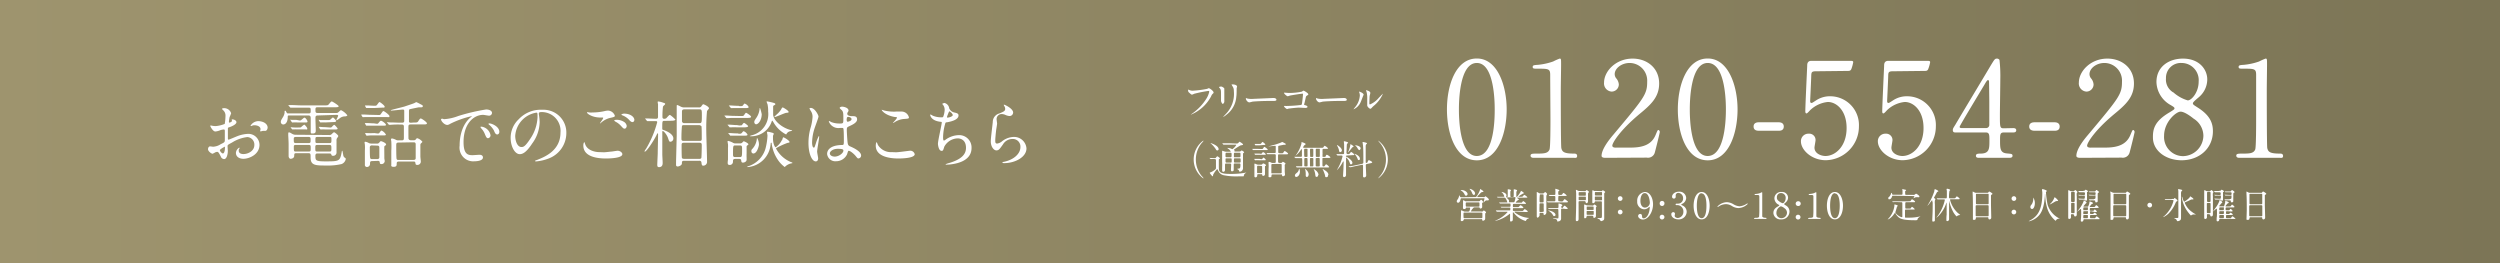
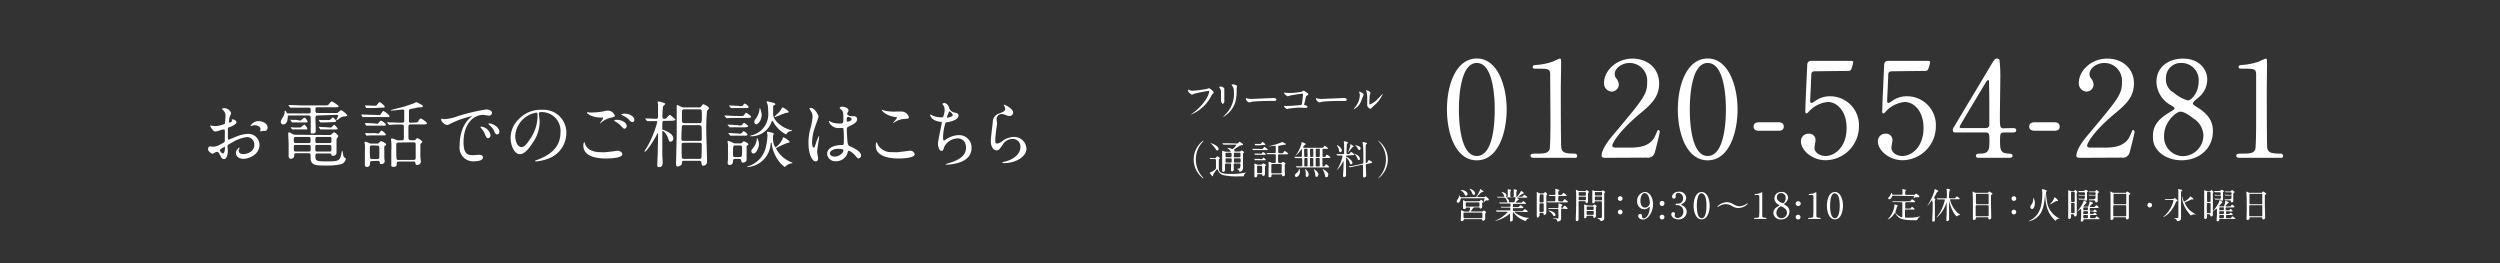
<svg xmlns="http://www.w3.org/2000/svg" viewBox="0 0 491.05 51.74">
  <rect x="0" y="0" width="491.05" height="51.74" fill="#333333" stroke="none" />
  <defs>
    <linearGradient id="名称未設定グラデーション_23" y1="25.87" x2="491.05" y2="25.87" gradientUnits="userSpaceOnUse">
      <stop offset="0" stop-color="#9e946e" />
      <stop offset="1" stop-color="#7c7556" />
    </linearGradient>
    <style>.cls-2{fill:#fff}</style>
  </defs>
  <g id="レイヤー_2" data-name="レイヤー 2">
    <g id="レイヤー_1-2" data-name="レイヤー 1">
-       <path style="fill:url(#名称未設定グラデーション_23)" d="M0 0h491.05v51.74H0z" />
      <path class="cls-2" d="M46.44 24c0 .47-1.09.9-1.43 1s-.22.13-.25.63v1.54c0 .07 0 .26.13.26s1.22-.49 1.45-.57a6.66 6.66 0 0 1 2.43-.57 2.19 2.19 0 0 1 2.2 2.16c0 1.88-2 2.74-3.16 2.74-.82 0-1.47-.41-1.47-1.16A1.27 1.27 0 0 1 47 29s.07.05.07.07a.26.26 0 0 1-.05.12.55.55 0 0 0-.13.38c0 .69.78.69.93.69.94 0 2.14-.63 2.14-1.77a1.48 1.48 0 0 0-1.37-1.57 7.21 7.21 0 0 0-3 1.07c-.8.43-.89.47-.89.71s.05.8.05.95c0 .65-.22 1.6-.73 1.6a.74.74 0 0 1-.66-.53c-.46-.89-.53-.89-.72-.89a1.12 1.12 0 0 0-.35.09 3.17 3.17 0 0 1-.55.28c-.15 0-.88-.43-.88-.9 0-.25.15-.55.41-.55.09 0 .5.07.59.07a3 3 0 0 0 1.48-.49c.73-.36.82-.4.82-.8v-1.79c0-.1 0-.31-.2-.31a3.35 3.35 0 0 0-.66.13 3.15 3.15 0 0 1-1 .27c-.49 0-1-1-1-1.09a.1.1 0 0 1 .11-.1c.05 0 .22.06.26.06a4.51 4.51 0 0 0 .66.07 6 6 0 0 0 1.81-.43 9.6 9.6 0 0 0 .15-1.56 1.39 1.39 0 0 0-.47-1.14 1.46 1.46 0 0 1-.21-.23c0-.13.23-.16.32-.16a1.42 1.42 0 0 1 1.47 1 6 6 0 0 1-.3.74 8.62 8.62 0 0 0-.14.93c0 .06 0 .16.11.16s.5-.16.5-.36c0 0-.07-.17-.07-.2s0 0 .06-.06c.19-.07.88.13.88.54Zm-3.26 5.47c0 .22.38.67.6.67s.4-.4.4-1.1v-.23c0-.03-1 .5-1 .7Zm9.39-4.44c0 .29-.17.68-.47.68h-.49a3.77 3.77 0 0 1-.43.1.06.06 0 0 1-.07-.07.66.66 0 0 1 0-.11.76.76 0 0 0 .06-.26c0-.57-.71-.77-1.2-.77a1.19 1.19 0 0 0-.56.14.27.27 0 0 1-.14 0s-.06 0-.06-.05a1.83 1.83 0 0 1 1.55-.9c1.14.05 1.81.62 1.81 1.28ZM62.45 22.68c-.47 0-.49.21-.49.57s.06 2 .06 2.33 0 .66-.64.64c-.3 0-.35 0-.35-.37v-2.6c0-.37-.08-.57-.44-.57h-3.76c-.21 0-.31 0-.31.23 0 1.54-.81 1.54-.89 1.54a.49.49 0 0 1-.47-.51c0-.25.1-.41.46-1a2.3 2.3 0 0 0 .28-.8c0-.35 0-.39.12-.39s.15.13.28.36.24.16.43.16h3.93c.16 0 .37 0 .37-.38 0-.65 0-.74-.4-.74h-3.54a.2.2 0 0 1-.13-.08l-.27-.33c-.06-.07-.06-.07-.06-.1h.63c.7 0 1.29.06 2 .06h4.43c.65 0 .72 0 .92-.25.4-.47.44-.52.57-.52s1.34.77 1.34.94-.28.2-.77.2h-3.39c-.4 0-.4.17-.4.53s0 .59.39.59H66a.55.55 0 0 0 .5-.18c.27-.25.4-.37.49-.37a3.46 3.46 0 0 1 1.23 1c0 .16-.29.2-.4.22a1.63 1.63 0 0 0-1.09.37 3.24 3.24 0 0 1-.59.4.07.07 0 0 1-.07-.07c0-.1.35-.69.35-.83s-.18-.17-.29-.17Zm2.13 3.84a.66.66 0 0 0 .63-.24c.3-.27.33-.3.43-.3s.81.54.81.76a1.69 1.69 0 0 1-.25.4.86.86 0 0 0-.1.53v2.2a.65.65 0 0 1-.72.73c-.23 0-.25-.1-.31-.26s-.14-.2-.47-.2h-2.18c-.21 0-.47 0-.47.42 0 .94 0 1.14 2 1.14 2.73 0 2.84-.06 3.17-1.85 0-.12.07-.24.12-.24s.17.87.21 1a.7.7 0 0 0 .35.41c.07.07.12.12.12.2a1.32 1.32 0 0 1-.81 1 11.56 11.56 0 0 1-3 .29c-2.1 0-3.1 0-3.1-1.53 0-.76 0-.89-.46-.89h-2.32c-.43 0-.43.1-.44.54s-.49.56-.73.56-.37-.37-.37-.47V28.3c0-.35-.06-1.48-.07-1.61s0-.39 0-.47 0-.22.14-.22.24.06.63.29a1.36 1.36 0 0 0 .77.18Zm-5.75-2.86a.44.44 0 0 0 .39-.13c.46-.38.51-.42.58-.42.23 0 .6.58.6.77s-.22.17-.34.17h-1.71a7.32 7.32 0 0 0-.78 0h-.2s-.08-.1-.11-.14l-.16-.24a.92.92 0 0 1-.07-.13s0-.05 0-.05l.29.06h.9Zm0 1.38a.41.41 0 0 0 .38-.13 4 4 0 0 1 .55-.43c.08 0 .6.54.6.79s-.12.15-.3.15h-1.71a7.41 7.41 0 0 0-.78 0h-.18s-.09-.1-.12-.14l-.15-.24A.66.66 0 0 1 57 25h.29a7.23 7.23 0 0 0 .9.05Zm1.78 3.06c.4 0 .4-.15.4-.59s0-.61-.4-.61h-2.49c-.39 0-.42.17-.42.38 0 .7 0 .82.43.82Zm-2.51.37c-.19 0-.39 0-.39.35 0 .85 0 .95.4.95h2.52c.4 0 .4-.14.4-.66s0-.64-.4-.64Zm6.6-.37c.4 0 .4-.12.4-.65s0-.55-.4-.55h-2.35c-.4 0-.4.12-.4.62s0 .58.4.58Zm-2.36.37c-.41 0-.41.14-.41.57 0 .63 0 .73.41.73h2.35c.4 0 .4-.13.4-.62s0-.68-.4-.68Zm1.53-4.42a7.42 7.42 0 0 0-.77 0h-.18s-.1-.13-.12-.14l-.18-.29a.12.12 0 0 1 0-.1l.29.06h1.58a.56.56 0 0 0 .5-.18c.28-.27.32-.32.42-.32s.61.53.61.69-.27.2-.37.2Zm1 1a.38.38 0 0 0 .36-.18c.17-.17.34-.35.43-.35s.66.64.66.76-.22.15-.41.15h-2a7.41 7.41 0 0 0-.78 0h-.18s-.09-.08-.12-.14l-.15-.24a.32.32 0 0 1-.07-.13h.28a7.58 7.58 0 0 0 .91.05ZM74.44 22.59c.18 0 .23 0 .38-.21.35-.5.38-.56.51-.56s1.17.74 1.17 1-.18.18-.5.18H71.56a1.77 1.77 0 0 1-.3 0c-.05 0-.06 0-.09-.08l-.2-.33v-.1c0-.03 0 0 0 0h.36c.37 0 1.08.06 1.44.06ZM74 24.31c.21 0 .23 0 .4-.22s.34-.38.41-.38c.25 0 1 .6 1 .8s-.22.17-.62.17H71.97s-.07 0-.1-.09l-.19-.34v-.08c0-.01 0 0 0 0h.35c.37 0 1.08.06 1.44.06Zm-.87 7.33c-.45 0-.45.19-.45.55a.6.6 0 0 1-.61.61.4.4 0 0 1-.4-.47v-2.78a7.86 7.86 0 0 0 0-1.11c0-.06-.06-.36-.06-.42s0-.18.13-.18a2.06 2.06 0 0 1 .56.17 1.1 1.1 0 0 0 .67.19h1a.51.51 0 0 0 .53-.2c.2-.24.23-.27.34-.27s1 .34 1 .65c0 .09-.09.16-.15.2s-.18.13-.2.2 0 1.56 0 1.63v.63c0 .15.08.53.08.59a.63.63 0 0 1-.66.6c-.27 0-.29-.11-.33-.39s-.33-.24-.4-.24Zm.31-10.42h-1.47s-.06 0-.09-.09l-.18-.32v-.1c0-.02 0 0 0 0h.36c.37 0 1.09.06 1.45.06s.41 0 .58-.22c.33-.44.37-.5.47-.5s1 .67 1 .9-.18.19-.5.19Zm.73 5a.37.37 0 0 0 .4-.2c.19-.25.27-.37.39-.37a2 2 0 0 1 .84.78c0 .17-.21.17-.58.17h-1.75a7 7 0 0 0-1.26.05h-.2s-.05 0-.1-.1l-.18-.32v-.09c0-.01 0 0 0 0h.36a13.76 13.76 0 0 0 1.43 0Zm-1.1 2.34a.37.37 0 0 0-.43.42c0 .45 0 1.7.06 2s.27.26.41.26h1a.35.35 0 0 0 .4-.39V29c0-.3-.14-.4-.4-.4Zm8.16-4.49c.61 0 .76 0 .92-.25s.33-.55.5-.55 1.21.72 1.21.95-.32.22-.81.22h-2.4c-.22 0-.4.06-.42.32s0 2.13 0 2.39.24.4.47.4h.49a.55.55 0 0 0 .48-.16c.16-.22.18-.24.3-.24a2 2 0 0 1 1 .7c0 .08-.29.31-.33.37a.5.5 0 0 0-.07.3v2.22c0 .15.09.84.09 1a.66.66 0 0 1-.72.65c-.28 0-.31-.09-.35-.4s-.3-.26-.45-.26h-2.76c-.19 0-.46 0-.46.37s0 .67-.6.67-.46-.31-.46-.46v-2.66a15.62 15.62 0 0 0 0-1.84c0-.06-.06-.36-.06-.41s.06-.21.17-.21a2.47 2.47 0 0 1 .81.28.9.9 0 0 0 .48.1h.59c.44 0 .48-.12.48-.55v-2.17c0-.3-.17-.39-.41-.39h-.37a16.75 16.75 0 0 0-1.8.05h-.3c-.06 0-.09 0-.13-.09l-.27-.33C76 24.05 76 24.05 76 24s0 0 .06 0l.63.05c.7 0 1.29.05 2 .05h.3c.41 0 .41-.24.41-.4v-1.82c0-.23 0-.36-.28-.36s-1.89.2-2.2.2c-.08 0-.16 0-.16-.07s2.43-.63 2.76-.75 1.67-.55 1.86-.65.34-.19.4-.19a7.05 7.05 0 0 1 .73.36c.5.26.54.28.54.44s-.14.22-.31.22h-.46c-.09 0-1.63.33-1.75.36s-.2.07-.2.43v2c0 .24.31.24.4.24ZM78.33 28c-.45 0-.5.13-.5.58s0 2.38.07 2.63.3.2.48.2h2.8c.18 0 .47 0 .47-.36v-2.7c0-.4-.27-.4-.46-.4ZM87.21 23.41a9.28 9.28 0 0 0 2.79-.62 38.18 38.18 0 0 1 5.49-1.29c.51 0 1.15.2 1.15.69a.57.57 0 0 1-.58.53c-.19 0-1-.16-1.16-.16-1.82 0-3.85 1.68-3.85 5.36 0 2.41.9 2.56 1.75 2.56.21 0 1.23-.08 1.36-.08.44 0 .7.18.7.53 0 .75-1.58.75-1.66.75a2.69 2.69 0 0 1-2.92-3.06c0-.62 0-3.66 2.07-5.5a2.37 2.37 0 0 0 .36-.3s-.06 0-.08 0a18.21 18.21 0 0 0-4.26 1.53 1.12 1.12 0 0 1-.49.19c-.72 0-1.4-1-1.22-1.16s.47.03.55.03Zm9.14 3.16a.57.57 0 0 1-.5.58c-.26 0-.39-.27-.62-.83a3.44 3.44 0 0 0-.71-1.11.7.7 0 0 1-.15-.26c0-.07.16-.09.29-.06a2.07 2.07 0 0 1 1.69 1.68Zm1.73-.69c0 .37-.23.53-.42.53-.34 0-.5-.42-.64-.76a3.78 3.78 0 0 0-.94-1.14c-.08-.06-.13-.12-.13-.19s.15-.08.2-.08a1.35 1.35 0 0 1 .36.07c.84.27 1.57.88 1.57 1.57ZM105.84 22.29v.16A10.55 10.55 0 0 1 106 24a7.31 7.31 0 0 1-1.47 4.19c-1.14 1.75-1.87 2.09-2.44 2.09-.95 0-1.79-1.47-1.79-3.22a5 5 0 0 1 1.59-3.64 5.9 5.9 0 0 1 4.56-1.86 4.64 4.64 0 0 1 2.3.46 4.47 4.47 0 0 1 2.49 4.16 5.35 5.35 0 0 1-3.61 5 8.74 8.74 0 0 1-2.37.53c-.06 0-.14 0-.14-.1s0-.06.38-.2c1.49-.59 4.59-1.82 4.59-5.38a3.68 3.68 0 0 0-4-4c-.23.06-.25.18-.25.26Zm-4.64 4.39c0 .93.37 2.2 1.24 2.2.41 0 .76-.17 1.74-1.66a8.11 8.11 0 0 0 1.4-4.16c0-.85 0-.93-.24-.93a4.94 4.94 0 0 0-4.14 4.55ZM118.62 29.91c.19 0 .76-.06 1.36-.13.22 0 1.15-.17 1.33-.17.49 0 .93.36.93.67 0 .78-2.43.85-3.23.85-1.92 0-4.43-.42-4.43-2.55 0-.46.15-.66.2-.66s0 0 .15.36c.33 1.13 1.72 1.6 2.82 1.6Zm-2.2-7.82a10.79 10.79 0 0 0 2.3-.26 3.21 3.21 0 0 1 .72-.11 1.5 1.5 0 0 1 1.33 1c0 .22-.1.26-1.06.47a4.23 4.23 0 0 0-1.69.95c-.11.1-.13.11-.18.11 0-.12.63-.87.63-1.05s0-.1-.48-.11c-1.68 0-2.7-.77-2.7-1 0 0 .07-.06.1-.06l.45.07a5.27 5.27 0 0 0 .58-.01Zm6.06 1.8a1.16 1.16 0 0 1 .62.82c0 .27-.17.56-.4.56s-.29-.06-.77-.59a3.67 3.67 0 0 0-1.05-.79c-.07-.05-.23-.15-.23-.21s.12-.13.25-.13a2.57 2.57 0 0 1 1.58.34Zm2.12-.34c0 .16-.11.43-.37.43s-.47-.22-.75-.53a3.5 3.5 0 0 0-1.24-.8c-.16-.06-.18-.12-.18-.16s.28-.17.52-.17c1.28 0 2.02.68 2.02 1.23ZM130.53 23.74c-.43 0-.45 0-.45 1.41 0 .24 0 .32.18.36 1.15.38 2 1 2 1.68a.62.62 0 0 1-.56.65c-.24 0-.27-.07-.49-.73s-.83-1.36-1-1.36-.12.14-.12.3V30.36c0 .22.07 1.34.07 1.6s0 .87-.73.87c-.33 0-.33-.3-.33-.47s.08-1.93.09-2.15c0-.51.07-3.23.07-3.8 0-.07 0-.22-.07-.22s-.07 0-.29.46c-.73 1.4-1.94 3.13-2.23 3.13a.08.08 0 0 1-.08-.08 4.82 4.82 0 0 1 .33-.52 20.35 20.35 0 0 0 2.17-5.18c0-.21-.2-.21-.29-.21h-1.34a1.34 1.34 0 0 1-.3 0s-.07 0-.13-.1l-.27-.33c-.06-.07-.06-.07-.06-.09h.53c.16 0 1.28.06 1.62.06s.4-.16.4-.42v-2.44a3.11 3.11 0 0 1-.07-.44.1.1 0 0 1 .11-.1 3.74 3.74 0 0 1 .94.23c.37.12.42.14.42.24a.24.24 0 0 1-.09.18c-.21.19-.28.25-.34.38a14.89 14.89 0 0 0-.1 2c0 .11 0 .37.34.37a.7.7 0 0 0 .4-.1c.1-.09.56-.66.7-.66s1.1.85 1.1.94-.28.21-.77.21Zm6.71-2.64a.54.54 0 0 0 .57-.3c.23-.3.24-.32.34-.32s1.11.44 1.11.8c0 .08-.35.44-.39.54a37.26 37.26 0 0 0-.14 4.05c0 .82.15 4.91.15 5.84a.75.75 0 0 1-.74.83c-.29 0-.31-.17-.37-.67a.36.36 0 0 0-.42-.29h-2.94c-.46 0-.46.15-.47.53s-.59.59-.82.59a.29.29 0 0 1-.33-.31s0-.4 0-.48c0-.34.13-5.07.13-5.22v-5.86c0-.09 0-.2.13-.2a5.79 5.79 0 0 1 .68.32 1.4 1.4 0 0 0 .66.15Zm-2.92 3.48c-.16 0-.28 0-.37.16a25.07 25.07 0 0 0-.1 2.57c0 .36.27.36.43.36h3.15c.19 0 .41 0 .41-.4s0-2.36-.06-2.46-.31-.23-.4-.23Zm0 3.46c-.44 0-.44.21-.44.56s0 2.34.07 2.44.22.16.43.16h3a.38.38 0 0 0 .37-.16c.06-.1.09-2.2.09-2.42 0-.37 0-.58-.45-.58Zm.09-6.56c-.46 0-.46.3-.46.55v1.78c0 .07.1.38.44.38h3c.43 0 .47-.13.47-1.46 0-1.08 0-1.25-.47-1.25ZM145.45 22.79c.45 0 .51 0 .61-.08s.37-.56.47-.56 1 .58 1 .78-.32.23-.79.23h-2.69a7.89 7.89 0 0 0-1 .05h-.3c-.06 0-.09 0-.13-.09l-.29-.33c0-.07-.05-.07-.05-.1s0 0 .05 0h.43c.88.06 1 .07 1.4.07Zm-.29 1.85c.49 0 .54 0 .64-.16s.25-.34.35-.34.8.51.8.65-.3.22-.78.22h-1.45a10 10 0 0 0-1.05 0h-.3c-.05 0-.08 0-.13-.1l-.28-.32c-.05-.07-.06-.08-.06-.1s0 0 .06 0h.43c.87.06 1 .08 1.38.08Zm-.73 6.57c-.46 0-.46.23-.46.59a.62.62 0 0 1-.65.6c-.29 0-.39-.14-.39-.43a4.93 4.93 0 0 1 .06-.61v-2.31a5 5 0 0 0 0-.74 4.5 4.5 0 0 1-.08-.51c0-.05 0-.12.13-.12a3.38 3.38 0 0 1 .86.32.94.94 0 0 0 .59.17h.83a.57.57 0 0 0 .38-.09c.06 0 .3-.33.39-.33s.91.37.91.59c0 .06 0 .07-.22.23a.25.25 0 0 0-.13.18v1.38a8.42 8.42 0 0 0 0 .87v.37c0 .39-.45.57-.72.57s-.31-.14-.34-.43-.27-.3-.42-.3Zm.69-4.94c.4 0 .47 0 .67-.26s.23-.23.3-.23a1.44 1.44 0 0 1 .74.67c0 .2-.31.2-.78.2H143.49c-.05 0-.08 0-.12-.1l-.29-.33-.06-.08h.49c.87.06 1 .06 1.4.06Zm.14-5.42c.51 0 .59 0 .77-.28s.19-.21.27-.21a1.34 1.34 0 0 1 .75.66c0 .21-.3.21-.78.21h-2.35a1.45 1.45 0 0 1-.3 0s-.08 0-.13-.1l-.27-.32c0-.06-.07-.08-.07-.09s0 0 .06 0h.43c.87.06 1 .06 1.4.06Zm0 10c.45 0 .5 0 .5-1.39 0-.79 0-.89-.49-.89h-.79c-.5 0-.5 0-.5 1.82 0 .46.2.46.49.46Zm8.36-3.31c.17-.57.17-.57.27-.57s1.19.63 1.19.92c0 .1 0 .11-.4.18a14.17 14.17 0 0 0-2 .9c-.15.08-.25.13-.25.22a5.84 5.84 0 0 0 2.92 2.64c.07 0 .32.13.32.18s-.45.12-.52.15a2.65 2.65 0 0 0-.86.5 1.06 1.06 0 0 1-.15.15 5.63 5.63 0 0 1-1.35-1.41 7.49 7.49 0 0 1-1.21-3.11c0-.2 0-.25-.1-.25s-.08 0-.12.33a4.91 4.91 0 0 1-4.49 4.45s-.1 0-.1-.06.22-.11.26-.13a5.11 5.11 0 0 0 3.33-3.46 12 12 0 0 0 .39-2.53c0-.11-.09-.55-.09-.64s0-.13.16-.13a5.17 5.17 0 0 1 .64.14c.37.1.52.13.52.3a2.17 2.17 0 0 1-.15.35v.54c0 1 .36 1.7.53 1.73a3.68 3.68 0 0 0 1.22-1.41Zm-6.32-.83a1.27 1.27 0 0 1 .26-.11 4.28 4.28 0 0 0 3.32-4.69 6.19 6.19 0 0 0-.13-1.46 2.75 2.75 0 0 1-.17-.45c0-.09 0-.09.1-.09a13 13 0 0 1 1.33.31c.14.05.28.1.28.23s-.06.14-.3.26a.3.3 0 0 0-.13.26v1.51c0 1 1.51 2.58 3.52 3.08.13 0 .21.05.21.11s0 0-.29.09a1.08 1.08 0 0 0-.77.47c-.07.14-.08.17-.15.17a6.09 6.09 0 0 1-2.43-2.33 2.9 2.9 0 0 0-.25-.37c-.07 0-.07 0-.16.27a4.24 4.24 0 0 1-4 2.8s-.28.01-.28-.08Zm.73 3.45a.43.43 0 0 1-.44-.47.49.49 0 0 1 .18-.44 3.38 3.38 0 0 0 .89-2s0-.14.06-.14a2.49 2.49 0 0 1 .35 1.36c-.07.47-.44 1.67-1.07 1.67Zm.53-5.73a.43.43 0 0 1-.4-.45c0-.2 0-.25.43-.88a3.75 3.75 0 0 0 .6-1.65c0-.18 0-.21.08-.21s.35 1.1.35 1.23c-.04 1.25-.71 1.94-1.1 1.94Zm5-3.12c0-.13.09-.2.2-.2s1.13.63 1.13.84 0 .15-.53.23c-.31.06-2 .82-2.2.82 0 0-.05 0-.05-.06s.65-.64.72-.7c.52-.56.61-.74.69-.95ZM160.7 31.11c0 .32-.14.59-.47.59-.72 0-1.43-1.43-1.43-3.65a10.91 10.91 0 0 1 .37-2.8 9.72 9.72 0 0 0 .43-2.25 2 2 0 0 0-.33-1.19 3.06 3.06 0 0 1-.27-.5c0-.09.17-.11.26-.11.8 0 1.51 1.43 1.51 1.68s-.63 1.88-.74 2.23a9.47 9.47 0 0 0-.52 2.88c0 .08 0 1 .35 1 .13 0 .14-.06.4-.85a7.56 7.56 0 0 1 .58-1.43c.06 0 .06.1.06.13 0 .46-.4 2.52-.4 2.93 0 .23.2 1.14.2 1.34Zm5.68-.8a2.36 2.36 0 0 1-2.13 1.36 1.62 1.62 0 0 1-1.79-1.43c0-.2 0-1.71 2.93-1.76.36 0 .36-.1.36-1 0-.09 0-1.61-.06-2a.48.48 0 0 0-.11-.34 4.57 4.57 0 0 0-.66 0 2 2 0 0 1-2.12-1.27s0-.1.07-.1a2.4 2.4 0 0 1 .39.2 4.32 4.32 0 0 0 1.6.29c.79 0 .79 0 .79-.95s0-1.3-.27-1.63c-.06-.07-.45-.38-.45-.48s.19-.25.49-.25 1.24.2 1.24.75c0 .1 0 .13-.15.35a.59.59 0 0 0-.09.3c0 .43.74.46.83.46.63 0 1.1 0 1.1.65s-1 1.08-1.49 1.31-.53.24-.53.86c0 .31.1 1.93.15 2.31s.1.63.45.79c.71.3 2.21 1 2.21 1.82a.57.57 0 0 1-.52.57c-.17 0-.21-.06-.56-.49s-1.15-1.1-1.41-1c-.1.05-.23.58-.27.68Zm-3.38-.18c0 .38.44.63.95.63.84 0 1.71-.69 1.71-1.18 0-.24-.2-.35-1.11-.35s-1.55.48-1.55.9Zm3.3-6.77c0 .55.12.55.22.55s.74-.17.74-.5-.47-.45-.67-.45a.35.35 0 0 0-.17.06.42.42 0 0 0-.09.34ZM176 29.91c.43 0 2.6-.3 2.67-.3a.9.9 0 0 1 1 .67c0 .78-2.43.85-3.22.85-1.42 0-4.43-.26-4.43-2.51 0-.54.15-.7.18-.7s.2.46.23.53a3 3 0 0 0 2.75 1.43Zm0-8h1.13a1.5 1.5 0 0 1 1.4 1.14c0 .26-.13.26-1.11.33a4 4 0 0 0-1.8.69c-.15.09-.15.07-.2.07h-.05s.79-.8.79-1 0-.1-.46-.17c-1.86-.34-2.51-1.25-2.51-1.39s0 0 .07 0 .4.13.47.14a8.38 8.38 0 0 0 2.27.2ZM186.45 21.29a1.43 1.43 0 0 0 .93.79c.6.14.89.21.89.6 0 .81-1.32 1.18-2.26 1.34-.29 0-.32.12-.36.3a10.16 10.16 0 0 0-.41 2.63c0 .19 0 .66.17.66a.74.74 0 0 0 .3-.16 4.61 4.61 0 0 1 2.67-.91 2.42 2.42 0 0 1 2.45 2.53c0 2.41-2.61 3-3.75 3.17a7.81 7.81 0 0 1-1.14.1c-.05 0-.22 0-.22-.07a3.6 3.6 0 0 1 .67-.24c2.85-.83 3.35-2 3.35-3 0-1.75-1.34-1.85-1.6-1.85a3.08 3.08 0 0 0-2.66 1.63c-.23.73-.24.82-.54.82-.59 0-.71-1.25-.71-1.37 0-.68.75-3.79.75-4.19 0-.12 0-.12-.27-.15-1.82-.21-2-1.25-2-1.33s0-.1.07-.1.41.23.5.26a4.21 4.21 0 0 0 1.7.29c.17 0 .23 0 .29-.12a4.31 4.31 0 0 0 .28-1.31 1.6 1.6 0 0 0-.31-1c-.12-.13-.16-.17-.16-.21s.36-.18.43-.18a1.25 1.25 0 0 1 .94 1.07ZM186 23c0 .09.09.1.14.1.22 0 1-.21 1-.5s-.59-.73-.67-.73S186 22.93 186 23ZM199 22.11a.7.7 0 0 1-.73.68 2.45 2.45 0 0 1-.84-.24 1.9 1.9 0 0 0-.68-.15 1 1 0 0 0-1 1c0 .13.1.74.1.87s-.14 1-.17 1.17c-.07.53-.19 1.75-.19 2.11s0 .65.37.65a2 2 0 0 0 .83-.34 3.92 3.92 0 0 1 2.31-.96 2.44 2.44 0 0 1 2.62 2.24c0 1.74-2.27 2.9-4.35 2.9-.18 0-.38 0-.38-.11s.31-.15.41-.17c1.79-.4 3.13-1.53 3.13-2.88a1.49 1.49 0 0 0-1.59-1.58 2.15 2.15 0 0 0-1.84 1.07c-.66.93-.82 1.17-1.3 1.17s-1.09-.69-1.09-1.79c0-.6.34-3.23.39-3.76a1.74 1.74 0 0 1 1.3-1.71c.8-.33 1.14-.47 1.14-.89a1.05 1.05 0 0 0-.24-.64c0-.06-.08-.15 0-.19s1.8.74 1.8 1.55ZM290.08 31.49c-4.12 0-5.87-5.18-5.87-10s1.77-10 5.87-10 5.86 5.42 5.86 10-1.67 10-5.86 10Zm0-19.12c-3.47 0-3.52 7.81-3.52 9.14 0 1.07 0 9.15 3.52 9.13s3.51-7.77 3.51-9.13c0-1.09 0-9.14-3.51-9.14ZM301.23 31c-.57 0-.6-.34-.6-.42 0-.41.39-.41 1.33-.41 1.41 0 2.09-.08 2.4-.81.18-.45.18-5 .18-5.94 0-1.26-.05-7.33-.05-8.71 0-1.22-.37-1.22-2.55-1.22-.63 0-.89 0-.89-.34s.26-.37 1.07-.42a12.58 12.58 0 0 0 2.94-.65 12.17 12.17 0 0 1 1.28-.57c.29 0 .29.07.29 1.25 0 .7-.06 4.06-.06 4.84 0 1.2 0 11.21.11 11.5.18.75.55 1.07 2.47 1.07.24 0 .63 0 .63.47s-.42.36-.65.36ZM315.33 31c-.15 0-.75 0-.75-.39 0-1.38 1.67-3.39 2.26-4.09 6.16-7.33 6.7-8 6.7-10.48a3.47 3.47 0 0 0-3.46-3.67c-1.57 0-2.92 1.06-2.92 2.19a1.35 1.35 0 0 0 .26.78 2.09 2.09 0 0 1 .55 1.25 1.42 1.42 0 0 1-1.41 1.4 1.6 1.6 0 0 1-1.49-1.77c0-2.21 2.3-4.71 5.61-4.71 2.81 0 5.21 1.82 5.21 4.89 0 2.69-1.64 4.17-3.86 6-3.93 3.28-5.34 5.7-5.34 6.2s.83.39.94.39h2.68c2.63 0 4.14-.73 4.87-2.45.42-1 .42-1 .58-1s.26.31.26.36c0 .21-.84 3.57-1 4.12a1.38 1.38 0 0 1-1.56.94ZM335.43 31.49c-4.12 0-5.87-5.18-5.87-10s1.78-10 5.87-10 5.86 5.42 5.86 10-1.67 10-5.86 10Zm0-19.12c-3.47 0-3.52 7.81-3.52 9.14 0 1.07 0 9.15 3.52 9.13s3.57-7.77 3.57-9.13c0-1.09 0-9.14-3.57-9.14ZM345.44 25.68c-.47 0-1-.15-1-.83 0-.83.85-.83 1-.83h3.93c1 0 1 .7 1 .83 0 .83-.75.83-1 .83ZM356.67 14c-.88 0-.88.24-.91 1 0 .39-.21 4.8-.21 4.83 0 .2.05.39.24.39s.23-.06 1-.55a4.87 4.87 0 0 1 2.74-.76 5.65 5.65 0 0 1 5.6 5.92 6.63 6.63 0 0 1-6.51 6.64c-2.77 0-4.88-2-4.88-3.7a1.46 1.46 0 0 1 1.54-1.51 1.23 1.23 0 0 1 1.33 1.28c0 .21-.21 1.23-.21 1.46 0 1.12 1.25 1.64 2.16 1.64 1.91 0 4.15-1.85 4.15-5.5 0-3.46-2-5.11-3.68-5.11a5.86 5.86 0 0 0-3.38 1.52c-.14.1-.63.73-.81.73s-.24-.19-.24-.42c0-1 .31-7.51.37-8.91 0-.34 0-1 .83-1h7.45c.53 0 .76 0 .76.26a7.34 7.34 0 0 1-.36 1.33c-.16.39-.42.39-.76.39ZM371.79 14c-.89 0-.89.24-.91 1 0 .39-.21 4.8-.21 4.83 0 .2.05.39.23.39s.24-.06 1-.55a4.87 4.87 0 0 1 2.74-.76 5.65 5.65 0 0 1 5.6 5.92 6.64 6.64 0 0 1-6.52 6.64c-2.76 0-4.87-2-4.87-3.7a1.46 1.46 0 0 1 1.54-1.51 1.24 1.24 0 0 1 1.33 1.28c0 .21-.21 1.23-.21 1.46 0 1.12 1.25 1.64 2.16 1.64 1.9 0 4.15-1.85 4.15-5.5 0-3.46-2-5.11-3.68-5.11a5.9 5.9 0 0 0-3.39 1.52c-.13.1-.62.73-.81.73s-.23-.19-.23-.42c0-1 .31-7.51.37-8.91 0-.34 0-1 .83-1h7.45c.52 0 .76 0 .76.26a6.74 6.74 0 0 1-.37 1.33c-.15.39-.41.39-.75.39ZM395.4 25.16c.16 0 .63 0 .63.42s-.39.44-.63.44h-1.8c-.75 0-.75.42-.75 1.54 0 1.59 0 2.48 1.38 2.58.86.08 1.07.08 1.07.47s-.47.39-.71.39h-5.86c-.21 0-.62 0-.62-.39s.33-.44.88-.44c1.77 0 1.77-.94 1.77-2.58 0-1.07 0-1.57-.7-1.57h-5.86c-.32 0-.63 0-.63-.47 0-.26.05-.34.52-1.09.57-1 6.73-11.23 6.88-11.52.78-1.28.86-1.43 1.28-1.43a.59.59 0 0 1 .49.26 28.35 28.35 0 0 1 .16 3.83c0 1-.08 5.86-.08 7 0 2.34 0 2.6.73 2.6Zm-5.34 0a.64.64 0 0 0 .68-.57v-4.64c0-.37-.05-3.8-.05-3.86s0-.36-.21-.36-.54.65-.7.91c-.55.94-4.87 8.05-4.87 8.26s.15.26.52.26ZM399.63 25.68c-.47 0-1.05-.15-1.05-.83 0-.83.86-.83 1.05-.83h3.93c1 0 1 .7 1 .83 0 .83-.75.83-1 .83ZM408.59 31c-.15 0-.75 0-.75-.39 0-1.38 1.66-3.39 2.26-4.09 6.15-7.33 6.7-8 6.7-10.48a3.47 3.47 0 0 0-3.46-3.67c-1.57 0-2.92 1.06-2.92 2.19a1.35 1.35 0 0 0 .26.78 2.08 2.08 0 0 1 .54 1.25 1.41 1.41 0 0 1-1.4 1.4 1.6 1.6 0 0 1-1.49-1.77c0-2.21 2.29-4.71 5.6-4.71 2.82 0 5.22 1.82 5.22 4.89 0 2.69-1.64 4.17-3.86 6-3.94 3.28-5.34 5.7-5.34 6.2s.83.39.94.39h2.68c2.63 0 4.14-.73 4.87-2.45.42-1 .42-1 .58-1s.26.31.26.36c0 .21-.84 3.57-1 4.12a1.38 1.38 0 0 1-1.56.94ZM426.11 22.09c.94-.58 1-.63 1-.81s-.16-.29-.76-.65a5.34 5.34 0 0 1-2.78-4.51c0-3.08 2.5-4.61 5.21-4.61 3.28 0 4.79 2.21 4.77 4.11A4.59 4.59 0 0 1 432 19c-.18.18-1.27 1-1.27 1.28s.2.36 1.09.94c2.4 1.56 2.84 3.1 2.84 4.56 0 3.39-2.71 5.7-6.15 5.7-3.13 0-5.63-1.9-5.63-4.45-.03-1.66.31-3.22 3.23-4.94Zm4.77 1.22c-.29-.23-1.72-1.38-2.58-1.38s-3.23 2-3.23 4.74a3.76 3.76 0 0 0 3.72 4 4.08 4.08 0 0 0 4-4 4 4 0 0 0-1.91-3.36Zm-4-5.18a7.3 7.3 0 0 0 2.84 1.59c.75 0 2.14-1.59 2.14-3.68a3.37 3.37 0 0 0-3.37-3.67 2.91 2.91 0 0 0-3.05 3 2.92 2.92 0 0 0 1.4 2.76ZM439.84 31c-.57 0-.59-.34-.59-.42 0-.41.39-.41 1.32-.41 1.41 0 2.09-.08 2.4-.81.18-.45.18-5 .18-5.94v-8.71c0-1.22-.36-1.22-2.55-1.22-.63 0-.89 0-.89-.34s.26-.37 1.07-.42a12.48 12.48 0 0 0 2.94-.65 12.17 12.17 0 0 1 1.28-.57c.29 0 .29.07.29 1.25 0 .7-.05 4.06-.05 4.84 0 1.2 0 11.21.1 11.5.18.75.55 1.07 2.48 1.07.23 0 .62 0 .62.47s-.41.36-.65.36ZM233.54 17.65a1.79 1.79 0 0 0 .65.17 19.76 19.76 0 0 0 2.92-.37c.24-.11.28-.13.33-.13s.29.11.54.32.39.4.39.51 0 .14-.18.28a1.33 1.33 0 0 0-.3.49 7.87 7.87 0 0 1-4 3.61s0 0 .1-.1a10.19 10.19 0 0 0 3.01-3.12 4.26 4.26 0 0 0 .52-1.31c0-.13-.13-.14-.17-.14a25.77 25.77 0 0 0-2.79.56 2.09 2.09 0 0 1-.41.17c-.1 0-.15 0-.55-.37a.5.5 0 0 1-.23-.44 1.41 1.41 0 0 1 0-.18.65.65 0 0 1 .17.05ZM239.87 17c.19 0 .61.28.61.41v2.6c0 .08-.18.4-.3.4s-.35-.42-.35-.62V18.61c0-.87 0-1-.28-1.33-.07-.07-.1-.11-.1-.17s.24-.11.42-.11Zm2.14-.21c-.1-.13-.11-.14-.11-.16s0-.05.23-.05c.47 0 .85.2.85.4s-.06.23-.07.31 0 1.38-.07 1.65a4.87 4.87 0 0 1-1.94 3.6 2.87 2.87 0 0 1-.7.46s.5-.53.59-.63a5.62 5.62 0 0 0 1.56-4.5 1.49 1.49 0 0 0-.35-1.04ZM250 19.25h.17c.48 0 .55.29.55.34 0 .22-.32.24-.65.24H249c-1.07 0-2.85.1-3 .14s-.51.14-.6.14c-.34 0-.69-.48-.69-.75 0 0 0-.09.06-.09a2.67 2.67 0 0 1 .26.09 4.15 4.15 0 0 0 1 .07c.13-.02 2.84-.12 3.97-.18ZM253.17 18.26a12.94 12.94 0 0 0 2.52-.25c.28-.19.31-.2.38-.2s.9.49.9.69 0 .1-.26.28-.17.21-.44 1.29c0 .07-.12.41-.12.46s.07.11.19.13.48.14.48.33-.36.21-.42.21l-1.24-.06c-.48 0-1.95.17-2.08.2s-.24.09-.28.09-.6-.35-.6-.62h.31a3.13 3.13 0 0 0 .39 0 26.32 26.32 0 0 0 2.69-.2c.09-.05.13-.14.18-.53.09-.69.16-1.36.16-1.52s0-.16-.11-.16c-.24 0-2.17.31-2.47.38a3.84 3.84 0 0 1-.41.13c-.17 0-.72-.48-.72-.63s.05-.08.09-.08ZM263.87 19.25h.13c.47 0 .54.29.54.34 0 .22-.32.24-.64.24h-1.11c-1.08 0-2.85.1-3 .14s-.51.14-.61.14c-.33 0-.69-.48-.69-.75 0 0 0-.09.07-.09s.22.08.26.09a4.15 4.15 0 0 0 .95.07c.23-.02 2.96-.12 4.1-.18ZM267.29 20a2.72 2.72 0 0 1-1.44 1.48 2.45 2.45 0 0 1 .31-.41 4.06 4.06 0 0 0 .94-2.28 1.63 1.63 0 0 0-.13-.67.89.89 0 0 1 0-.14s.88.26.88.66c-.03-.05-.43 1.07-.56 1.36Zm1.26.73v-1.28a4.84 4.84 0 0 0-.15-1.46 1.57 1.57 0 0 1-.1-.28s.86.14.86.55c0 .09-.11.49-.13.58s-.06 1.15-.06 1.4 0 .26.15.26a4.55 4.55 0 0 0 1.69-1.27c.13-.13.79-.83.83-.83a6.38 6.38 0 0 1-1.64 2.25 4.43 4.43 0 0 0-.54.5c-.13.15-.2.2-.26.21-.2.04-.65-.42-.65-.63ZM236 34.52a3.55 3.55 0 0 1 .39.46.06.06 0 0 1-.06.05 4.6 4.6 0 0 1 0-7.4.06.06 0 0 1 .06.05 3 3 0 0 1-.39.46 5.1 5.1 0 0 0-1.11 3.19 5.05 5.05 0 0 0 1.11 3.19ZM237.59 31.07v-.05c0-.05 0 0 0 0l1 .05c.14 0 .17 0 .28-.15s.2-.22.24-.22.49.27.49.41a.07.07 0 0 1 0 .05l-.2.14v.94c0 1.08 0 1.22.19 1.47.36.45 1.53.45 2.07.45a15.25 15.25 0 0 0 2.87-.22l.27-.05-.06.07a.75.75 0 0 0-.37.33c0 .05-.07.31-.12.35h-1a12.23 12.23 0 0 1-2.83-.21 1.55 1.55 0 0 1-1-.63c-.06-.09-.27-.59-.34-.59a4.71 4.71 0 0 0-.81 1.15c0 .24 0 .26-.09.26s-.55-.55-.55-.67.08-.08.16-.1a3.14 3.14 0 0 0 .72-.42c.33-.24.33-.25.33-.58v-1.31c0-.21-.05-.3-.27-.3a5.6 5.6 0 0 0-.65 0h-.11s-.05 0-.07-.05Zm1.52-1.52c-.14 0-.2-.05-.31-.26a5.88 5.88 0 0 0-.73-.89s-.31-.28-.31-.29.05 0 .07 0 1.53.46 1.53 1.2a.25.25 0 0 1-.25.24Zm3.64-1.36c.27 0 .33 0 .43-.07s.22-.28.28-.28.7.39.7.54a.11.11 0 0 1-.1.1l-.41.09c-.15.07-.87.52-1 .62s-.27.17-.27.22.09.12.1.14a.5.5 0 0 1 0 .21s0 0 .15 0h.79a.42.42 0 0 0 .26-.06s.18-.15.22-.15.47.26.47.35-.06.1-.13.15-.09.1-.09.23v2.63a.75.75 0 0 1-.26.68.76.76 0 0 1-.35.14.13.13 0 0 1-.13-.08 1.8 1.8 0 0 0-.08-.21c0-.06-.33-.23-.33-.26s.39-.08.46-.1.19-.13.19-.69c0-.16 0-.28-.23-.28h-.85c-.22 0-.24.11-.24.27V33.3c0 .11 0 .35-.36.35-.17 0-.19-.2-.19-.32s.05-.85.05-1-.14-.21-.23-.21h-.73c-.25 0-.25.06-.25.48v.71c0 .43-.28.44-.33.44-.22 0-.24-.17-.24-.39v-.44a11.93 11.93 0 0 0 0-1.2v-2c0-.07 0-.11.05-.11l.43.14a.93.93 0 0 0 .36.05h.76s.09 0 .09-.06a1.54 1.54 0 0 0-.45-.49c-.17-.12-.2-.14-.2-.19s.07 0 .1 0a2 2 0 0 1 .54.1 2 2 0 0 0 .34.14 2.72 2.72 0 0 0 .76-.82c0-.06-.05-.06-.15-.06H240.32l-.07-.05-.15-.18v-.05c0-.05 0 0 0 0H241.5Zm-1.82 2.91a.22.22 0 0 0-.21.09s0 .09 0 .49c0 .13 0 .26.24.26h.73c.24 0 .24-.09.24-.45s0-.39-.24-.39Zm0-1.1c-.22 0-.22.07-.22.62 0 .12 0 .27.22.27h.75c.23 0 .23-.06.23-.6 0-.14 0-.29-.23-.29Zm2.49.89c.24 0 .24-.05.24-.52 0-.27 0-.37-.24-.37h-.82c-.24 0-.24.07-.24.5s0 .39.24.39Zm.05 1.05c.22 0 .22-.12.22-.31 0-.48 0-.53-.22-.53h-.87c-.23 0-.23 0-.23.52 0 .21 0 .32.23.32ZM247.88 29.27c.09 0 .12 0 .2-.11.2-.27.21-.31.28-.31s.64.41.64.53-.1.1-.29.1h-2.61l-.11-.18v-.06h.98Zm-.23.94c.12 0 .13 0 .22-.12s.19-.21.23-.21a1 1 0 0 1 .53.43c0 .1-.12.1-.34.1h-1.75l-.06-.05-.1-.19h.97Zm-.47 4c-.24 0-.24.1-.24.3a.33.33 0 0 1-.33.33.22.22 0 0 1-.22-.26v-1.5a4.74 4.74 0 0 0 0-.61v-.23c0-.04 0-.1.07-.1a1.17 1.17 0 0 1 .3.1.64.64 0 0 0 .37.1h.55a.28.28 0 0 0 .26-.09c.11-.13.13-.15.19-.15s.53.19.53.36 0 .09-.08.11-.1.07-.11.11 0 .85 0 .88a3.13 3.13 0 0 0 0 .35v.31a.35.35 0 0 1-.36.33c-.15 0-.15-.06-.18-.21s-.18-.13-.22-.13Zm.17-5.66h-.8v-.05l-.11-.18v-.05c0-.05 0 0 0 0h.98c.2 0 .22 0 .31-.12s.21-.27.26-.27.54.36.54.49-.1.1-.27.1Zm.4 2.72a.21.21 0 0 0 .22-.1c.1-.14.14-.21.21-.21a1.1 1.1 0 0 1 .45.43c0 .09-.11.09-.32.09h-1a3.59 3.59 0 0 0-.68 0h-.11l-.05-.05-.11-.18v-.05h.98Zm-.6 1.28c-.09 0-.23 0-.23.22v1.1c0 .17.15.14.22.14h.55c.07 0 .22 0 .22-.21v-1c0-.16-.08-.21-.22-.21Zm4.44-2.44c.32 0 .41 0 .49-.14s.18-.3.27-.3.66.39.66.52-.17.12-.44.12h-1.3c-.12 0-.22 0-.23.17s0 1.16 0 1.3.14.22.26.22h.26c.09 0 .21 0 .27-.09s.09-.13.16-.13a1.12 1.12 0 0 1 .54.38s-.16.17-.18.2a.22.22 0 0 0 0 .16v1.21c0 .08.05.46.05.53a.35.35 0 0 1-.39.35c-.15 0-.17 0-.19-.21s-.17-.14-.24-.14H250c-.1 0-.25 0-.25.2s0 .36-.33.36-.25-.17-.25-.25v-1.44a6.14 6.14 0 0 0 0-1v-.23a.1.1 0 0 1 .1-.11 1.44 1.44 0 0 1 .43.15.46.46 0 0 0 .3.06h.32c.24 0 .27-.07.27-.3v-1.2c0-.16-.1-.21-.23-.21h-1.43l-.15-.18v-.05c0-.05 0 0 0 0h1.57c.23 0 .23-.13.23-.22v-1c0-.13 0-.2-.16-.2s-1 .11-1.2.11h-.08s1.32-.34 1.5-.4.91-.31 1-.36.18-.1.22-.1.37.18.39.19c.27.14.3.16.3.24s-.08.12-.17.12h-.25s-.89.18-.95.2-.11 0-.11.23v1.09c0 .03.17.13.22.13Zm-1.6 2.1c-.25 0-.27.07-.27.31v1.43c0 .14.16.1.26.1h1.52c.1 0 .25 0 .25-.19V32.4c0-.21-.14-.21-.24-.21ZM254.23 30.85v-.05h1.28a.18.18 0 0 0 .21-.21V29.5c0-.19 0-.19-.06-.19s-.05 0-.21.24a4.82 4.82 0 0 1-1 1.06s.33-.49.39-.58a6.7 6.7 0 0 0 .79-1.83c0-.25 0-.28.07-.28s.75.23.75.37-.23.22-.28.27a1.44 1.44 0 0 0-.21.38c0 .09.09.09.22.09h3.3c.35 0 .39 0 .47-.12s.17-.27.25-.27a1.86 1.86 0 0 1 .66.5c0 .1-.18.1-.36.1h-.5c-.06 0-.18 0-.22.1a7.59 7.59 0 0 0 0 .86 3.7 3.7 0 0 0 0 .61h.35c.27 0 .18 0 .29-.21s.12-.19.23-.19.67.4.67.5-.15.11-.42.11h-.91c-.11 0-.21 0-.24.12V32c0 .63 0 .69.18.69s.18 0 .27-.12c.21-.27.23-.3.29-.3a1.6 1.6 0 0 1 .6.55c0 .07-.18.07-.34.07h-6.05l-.14-.17v-.06H255.73c.06 0 .06-.06.06-.8s0-.8-.21-.8h-1.12Zm.38 3.91a.27.27 0 0 1-.26-.29c0-.15.05-.26.35-.51a1 1 0 0 0 .39-.54c.06-.23.07-.26.12-.26s.12.44.12.53c0 .76-.48 1.07-.72 1.07Zm1.8-3.72c-.22 0-.22.05-.22.52v1c0 .09.12.12.22.12h.21c.09 0 .16 0 .2-.08s0-1.12 0-1.29 0-.28-.22-.28Zm0-1.83c-.12 0-.21 0-.24.13s0 .68 0 .83c0 .59 0 .66.25.66h.17c.11 0 .19 0 .23-.09a5.53 5.53 0 0 0 0-.6v-.84c0-.07-.12-.09-.23-.09Zm.62 5.07c0 .31-.15.47-.33.47s-.23-.14-.23-.37a3.79 3.79 0 0 0-.07-.94s-.08-.24-.08-.28.27.2.36.3a1.48 1.48 0 0 1 .39.82Zm.7-1.59c.11 0 .2 0 .23-.12s0-.71 0-.87a5.24 5.24 0 0 0 0-.58c0-.08-.13-.08-.22-.08h-.2c-.24 0-.24 0-.24.39v1.18c0 .09.12.08.22.08Zm0-1.86c.23 0 .23-.06.23-.57v-.92c0-.06-.13-.13-.23-.13h-.18c-.09 0-.19 0-.22.09s0 .94 0 1.1c0 .38 0 .43.23.43Zm1.19 3.5c0 .32-.18.41-.31.41s-.2 0-.25-.33a3.65 3.65 0 0 0-.24-1 1.11 1.11 0 0 1-.09-.19c.11 0 .3.16.4.24a1.41 1.41 0 0 1 .57.87Zm-.25-5.12c-.08 0-.2 0-.22.11s0 1.07 0 1.24 0 .27.24.27h.31c.23 0 .24-.07.24-.26v-1.29c0-.08-.14-.07-.21-.07Zm0 1.83c-.18 0-.24 0-.24.22v1.24c0 .19.12.19.24.19h.33c.09 0 .19 0 .22-.09s0-.62 0-.73v-.74c0-.05-.17-.13-.22-.13Zm2.2 3.31c0 .11 0 .45-.32.45s-.21-.08-.31-.45a7.24 7.24 0 0 0-.36-.94.8.8 0 0 1-.1-.22 1.26 1.26 0 0 1 .39.22c.59.35.76.67.76.94ZM264.6 30.55s-.23 0-.23.13 0 .06.06.08c.45.23 1.21.79 1.21 1.21a.3.3 0 0 1-.28.32c-.14 0-.17-.09-.27-.38a2.17 2.17 0 0 0-.7-1s0 0 0 .17v3.3a.4.4 0 0 1-.37.41.23.23 0 0 1-.22-.24c0-.17.06-1 .07-1.2s.05-1.49.05-1.56a.07.07 0 0 0-.07-.08s-.06 0-.17.25a6.54 6.54 0 0 1-1.11 1.5s.11-.21.13-.25a8.93 8.93 0 0 0 1-2.49.16.16 0 0 0-.17-.17H262.72l-.07-.05-.15-.18v-.05c0-.05 0 0 0 0h1.28c.18 0 .23-.07.23-.23v-1.65c0-.08-.05-.48-.05-.56s0-.09.06-.09.77.15.77.29 0 0-.08.11a.43.43 0 0 0-.17.32s-.07 1.52-.07 1.6.15.21.27.21.26 0 .32-.06.26-.36.34-.36.61.41.61.52-.09.1-.3.1Zm-1.37-.67c-.16 0-.18-.13-.25-.47a3.18 3.18 0 0 0-.37-.84.09.09 0 0 1 0-.06s0 0 .06 0 .9.54.9 1a.35.35 0 0 1-.34.37Zm1.49.13a4.25 4.25 0 0 1 .18-.4 4.27 4.27 0 0 0 .35-1.25s0-.07 0-.07.62.38.62.47 0 .08-.07.09a.9.9 0 0 0-.24.16 9.05 9.05 0 0 1-.84.99Zm1.62 2.6c-.34.07-.75.17-1 .23h-.17a.06.06 0 0 1-.06 0l-.19-.14v-.05c0-.05 0 0 .21 0s.65-.09 1.21-.21l1.21-.26a.28.28 0 0 0 .24-.27c0-1.43 0-2.87-.08-3.38 0-.08-.07-.48-.07-.57s0-.07.06-.07.8.13.8.26-.15.19-.17.22a1.3 1.3 0 0 0-.08.27v3.23a.14.14 0 0 0 .15.13.3.3 0 0 0 .19-.09c0-.08.19-.46.27-.46s.67.3.67.42-.24.18-.27.18l-.78.16a.23.23 0 0 0-.21.25c0 .32.08 1.85.08 2a.4.4 0 0 1-.4.39.22.22 0 0 1-.22-.25v-1.89c0-.22 0-.38-.22-.34Zm.55-1.17c-.16 0-.18-.09-.24-.27a3.06 3.06 0 0 0-.52-.86s-.08-.07-.08-.1c.13 0 1.06.4 1.06.95.04.27-.18.28-.22.28Zm.07-2c-.14 0-.23-.17-.29-.29a1.6 1.6 0 0 0-.46-.55s0 0 0-.07 0 0 .06 0 1 .15 1 .64c-.09.06-.09.32-.27.32ZM271.11 28.14a3.53 3.53 0 0 1-.38-.46.05.05 0 0 1 0-.05 4.6 4.6 0 0 1 0 7.4v-.05a4.35 4.35 0 0 1 .38-.46 5 5 0 0 0 1.12-3.19 5.09 5.09 0 0 0-1.12-3.19ZM289.64 38.71c.3 0 .35 0 .66-.55a4.77 4.77 0 0 0 .42-.92v-.14s.66.4.66.51-.06.08-.22.11-.19 0-.61.47a2.31 2.31 0 0 0-.38.44c0 .08.06.08.17.08h.95a.84.84 0 0 0 .3 0s.15-.16.18-.16.67.43.67.65a.16.16 0 0 1-.18.16h-.22c-.11 0-.23 0-.46.25s-.14.13-.18.13 0 0 0-.05a6.26 6.26 0 0 0 .18-.65c0-.1 0-.1-.25-.1h-4.12c-.25 0-.28 0-.32.19-.09.47-.3.69-.48.69a.26.26 0 0 1-.27-.28c0-.1 0-.14.25-.5a1.61 1.61 0 0 0 .21-.65v-.08l.21.35c.03.05.07.09.33.09Zm-1.35 2.86c.16 0 .26 0 .35-.16a1.55 1.55 0 0 0 .12-.52c0-.13-.05-.13-.23-.13h-.42c-.15 0-.15 0-.2.15s-.27.15-.31.15-.2 0-.23-.15 0-.45 0-.53v-.97c0-.03 0-.08.06-.08a3.86 3.86 0 0 1 .41.2.59.59 0 0 0 .25 0h2.18c.29 0 .32 0 .38-.05s.21-.26.27-.26a.87.87 0 0 1 .4.46c0 .06 0 .08-.12.13s-.08.08-.08.4a2.9 2.9 0 0 1 0 .54.36.36 0 0 1-.33.21c-.1 0-.12-.05-.16-.15a.17.17 0 0 0-.17-.08h-.78a.35.35 0 0 0-.3.12 2.83 2.83 0 0 0-.45.62c0 .07.09.07.19.07h1.75a1.43 1.43 0 0 0 .34 0s.19-.2.24-.2.43.23.43.36 0 .08-.11.17a.32.32 0 0 0-.05.18v.8c0 .13 0 .25-.1.35a.52.52 0 0 1-.33.16c-.14 0-.14-.09-.16-.23s-.1-.09-.17-.09h-3.29c-.13 0-.15.05-.18.15a.34.34 0 0 1-.36.24.19.19 0 0 1-.21-.22s.05-.91.05-1.09v-.7c0-.12 0-.1.06-.1a2.21 2.21 0 0 1 .46.18.56.56 0 0 0 .32.06ZM287 37.32c.74 0 1.26.45 1.26.79a.32.32 0 0 1-.3.33c-.17 0-.24-.15-.29-.28a1.73 1.73 0 0 0-.6-.68c-.15-.09-.16-.09-.15-.13s.08-.03.08-.03Zm.67 4.44c-.09 0-.15 0-.2.07a6.45 6.45 0 0 0 0 .8c0 .12 0 .23.21.23h3.28c.18 0 .21-.09.21-.2v-.8c0-.04-.15-.1-.19-.1Zm.45-2c-.09 0-.22 0-.22.2 0 .63 0 .63.21.63h2.28c.21 0 .21 0 .21-.43s0-.4-.23-.4Zm1.61-1.76c0 .18-.1.29-.24.29s-.27-.2-.32-.32a2 2 0 0 0-.42-.72 1.12 1.12 0 0 1-.11-.15s0 0 .06 0c.23-.01 1.03.36 1.03.9ZM297.66 41.55c-.1 0-.18 0-.18.07s0 .08.26.25a5 5 0 0 0 2.37.92c.17 0 .19 0 .19.07s0 0-.15.07a.69.69 0 0 0-.38.35s-.07.13-.09.13a3.3 3.3 0 0 1-.34-.11 4.66 4.66 0 0 1-1.93-1.4c-.16-.2-.17-.21-.2-.21s-.06.06-.06.08v1.21c0 .15 0 .3-.07.38a.41.41 0 0 1-.31.14c-.09 0-.16 0-.16-.18v-1.23c0-.18 0-.09-.06-.09a.51.51 0 0 0-.16.11 7 7 0 0 1-2.69 1.29s-.05 0-.05 0 .14-.08.14-.09a6.41 6.41 0 0 0 2.32-1.65c0-.07-.07-.07-.12-.07h-1.96l-.07-.05-.13-.16v-.05h2.68c.15 0 .15-.06.15-.39 0-.08 0-.16-.18-.16h-1.59l-.14-.16h1.74c.21 0 .21-.08.21-.34s0-.3-.18-.3h-1.89l-.06-.05-.13-.16H296.08a2.71 2.71 0 0 0-.29-.72c-.13-.23-.23-.24-.36-.24h-1.21a.07.07 0 0 1-.06 0l-.14-.16h1.3c.11 0 .15 0 .15-.09a1.72 1.72 0 0 0-.28-.56c0-.05-.29-.29-.29-.29a.07.07 0 0 1 .07 0c.18 0 .93.2.93.66a.28.28 0 0 1-.05.17.17.17 0 0 0 0 .1c0 .06 0 .06.08.06h.07c.15 0 .15-.13.15-.19v-1.24c0-.07 0-.09.07-.09s.58.05.58.2a.23.23 0 0 1-.07.11c-.05.06-.07.11-.07.27 0 .94 0 .94.21.94h.26c.2 0 .2-.06.2-.61v-.66a.78.78 0 0 1 0-.16c0-.05 0-.09.07-.09a2.59 2.59 0 0 1 .48.12s.11.07.11.13 0 0-.07.13a.27.27 0 0 0-.08.24v.79s0 .11.07.11.63-.73.75-1 .08-.2.11-.2.54.28.54.42 0 .05-.16.1a3.31 3.31 0 0 0-.29.18c-.07 0-.6.38-.6.45s.05 0 .08 0h.34c.27 0 .34 0 .41-.07s.25-.3.32-.3a1.93 1.93 0 0 1 .6.45c0 .1-.14.1-.38.1h-1.71l.15.12c.15.12.26.15.26.22s0 .07-.12.12-.47.37-.47.46.08.06.13.06h1.01c.06 0 .24-.31.31-.31s.54.35.54.46 0 .09-.36.09h-2c-.21 0-.21.09-.21.36s0 .28.2.28h.58c.31 0 .34 0 .44-.11s.23-.27.3-.27.54.35.54.46-.12.11-.35.11h-1.53c-.18 0-.18.06-.18.38 0 .08 0 .17.17.17h1.42a1.48 1.48 0 0 0 .35 0c.06 0 .3-.35.38-.35s.6.34.6.46-.14.1-.37.1Zm-1.77-2.77h-.05s.12.11.14.12c.34.25.43.44.43.59a.35.35 0 0 1-.05.18s0 0 0 .06 0 0 .08 0h.77c.21 0 .25 0 .32-.28a2.59 2.59 0 0 0 .14-.64c0-.07 0-.09-.15-.09ZM303 38a.37.37 0 0 0 .29-.11c.16-.15.18-.17.22-.17a.87.87 0 0 1 .38.38 2.67 2.67 0 0 1-.15.34 7.82 7.82 0 0 0 0 .9v2.3a.6.6 0 0 1-.13.43.57.57 0 0 1-.29.16c-.13 0-.13-.16-.13-.21s0-.21-.2-.21h-.4a.17.17 0 0 0-.19.19s0 .3 0 .35-.25.41-.36.41-.19-.16-.19-.23V37.8c0-.13 0-.08.05-.08a1.1 1.1 0 0 1 .31.16.65.65 0 0 0 .39.12Zm0 3.62c.06 0 .17 0 .21-.09s0-.61 0-.75a7 7 0 0 0 0-.75.17.17 0 0 0-.16-.09h-.48c-.18 0-.18.05-.18.63a8.85 8.85 0 0 0 0 1c0 .07.1.09.17.09Zm-.4-3.44a.16.16 0 0 0-.14.06 7.85 7.85 0 0 0-.06 1.23c0 .16 0 .29.19.29h.41a.19.19 0 0 0 .19-.1 9.13 9.13 0 0 0 0-.94c0-.5 0-.54-.2-.54Zm4 1.39c.33 0 .36 0 .47-.17s.18-.28.29-.28a2.33 2.33 0 0 1 .28.19c.33.28.35.29.35.35s-.15.1-.38.1h-3.6l-.14-.16v-.05c0-.05 0 0 0 0h1.42c.21 0 .21-.14.21-.22v-.66c0-.13-.12-.17-.19-.17h-.93l-.06-.05-.14-.16h1.11c.08 0 .21 0 .21-.18a5.66 5.66 0 0 0 0-.78 1.48 1.48 0 0 1 0-.19.05.05 0 0 1 .06-.06s.74.21.74.3-.16.16-.18.18a.54.54 0 0 0-.05.28c0 .42 0 .45.31.45s.39 0 .48-.13.19-.27.25-.27a2 2 0 0 1 .62.51c0 .08 0 .08-.35.08h-1.1c-.19 0-.19.11-.19.27a3 3 0 0 0 0 .69c0 .09.13.09.18.09Zm.27 1.4c-.21 0-.24.06-.24.25v1.71c0 .54-.57.57-.67.57s-.1 0-.1-.09 0-.28-.29-.39l-.43-.11s-.12-.06-.12-.09 0 0 .11 0 .66.08.79.08.15 0 .18-.11a4.69 4.69 0 0 0 0-.86c0-.9 0-.91-.23-.91h-1.67l-.14-.16h1.85c.21 0 .21-.12.21-.24v-.58c0-.02 0-.08.06-.08s.7.19.7.33-.18.17-.19.21a.36.36 0 0 0 0 .21c0 .12.06.15.13.15s.11 0 .29-.27c.06-.09.13-.18.21-.18s.07 0 .28.19.35.29.35.35-.14.1-.37.1Zm-1.57 1.49c-.16 0-.2-.08-.34-.33a2.35 2.35 0 0 0-.63-.62l-.25-.19h.06c.06 0 1.4.25 1.4.93a.26.26 0 0 1-.27.18ZM311.29 37.55a.21.21 0 0 0 .19-.07c.07-.08.13-.14.19-.14s.43.26.43.36-.11.14-.13.17-.05.12-.05.31v1.27c0 .39-.19.46-.29.46s-.19-.14-.2-.25-.1-.15-.24-.15h-.86c-.12 0-.23 0-.26.1a3.4 3.4 0 0 0 0 .49v2.84c0 .17 0 .5-.36.5-.19 0-.19-.19-.19-.24v-.28c.07-2.08.07-2.54.07-3.31V38c0-.06-.05-.64-.05-.65v-.07a1 1 0 0 1 .33.13c.18.1.2.1.3.1Zm-1 1.08c-.14 0-.21 0-.21.13v.41c0 .15.05.15.21.15h1c.14 0 .21 0 .21-.13v-.4c0-.16-.05-.16-.21-.16Zm0-.89c-.16 0-.21 0-.21.18v.38c0 .14.07.14.21.14h1c.16 0 .2 0 .2-.18v-.38c0-.14-.06-.14-.2-.14Zm2.55 2.64a.17.17 0 0 0 .16-.07c.05-.06.13-.14.19-.14s.42.23.42.36a.13.13 0 0 1-.05.09c-.07.09-.09.11-.09.21v1.46c0 .17 0 .28-.07.36a.45.45 0 0 1-.29.15c-.15 0-.15-.15-.15-.25s-.1-.17-.24-.17h-.86c-.17 0-.2 0-.22.16a.32.32 0 0 1-.32.33c-.09 0-.16 0-.16-.25v-2.39a.05.05 0 0 1 .06-.06c.08 0 .44.17.52.17Zm-1 .19c-.17 0-.18 0-.18.22v.35c0 .1.08.1.18.1h1c.1 0 .16 0 .18-.1v-.4c0-.17-.05-.17-.18-.17Zm0 .86c-.13 0-.19 0-.19.14v.49c0 .13.07.13.19.13h1c.16 0 .2 0 .2-.18v-.49c0-.04-.05-.09-.19-.09Zm2.69-3.89a.16.16 0 0 0 .15-.06c.09-.09.11-.11.15-.11s.46.23.46.36a.14.14 0 0 1-.08.11c-.11.1-.11.12-.11.37v4.55c0 .28 0 .45-.28.57a1.16 1.16 0 0 1-.32.11c-.08 0-.13-.07-.2-.19a.42.42 0 0 0-.2-.2s-.34-.1-.34-.17.26-.05.33-.05c.46 0 .52 0 .55-.25s0-1.83 0-2.83c0-.21-.1-.21-.28-.21h-.91c-.16 0-.18 0-.2.14s-.2.23-.32.23a.15.15 0 0 1-.17-.14s0-1.42 0-1.52v-.75c0-.12 0-.11.07-.11a.86.86 0 0 1 .33.11.34.34 0 0 0 .19 0Zm-.06.87c.13 0 .2 0 .2-.16v-.42c0-.11-.09-.11-.2-.11h-1c-.12 0-.2 0-.2.16v.42c0 .03.09.11.19.11Zm0 .94c.13 0 .2 0 .2-.14v-.47c0-.14-.06-.14-.2-.14h-1c-.14 0-.21 0-.21.14v.46c0 .15.06.15.21.15ZM317.78 39a.46.46 0 1 1 .46.46.46.46 0 0 1-.46-.46Zm0 2.65a.46.46 0 1 1 .46.46.46.46 0 0 1-.46-.49ZM321.58 39.53a1.7 1.7 0 0 1 1.49-1.82c1.1 0 1.62 1.32 1.62 2.41 0 1.53-.94 3-2 3-.45 0-.93-.32-.93-.7a.41.41 0 0 1 .41-.4c.33 0 .36.31.37.56a.3.3 0 0 0 .32.31c.13 0 .56-.07.91-.84a3.63 3.63 0 0 0 .27-1.29s0-.13-.06-.13-.11.06-.13.08a1.26 1.26 0 0 1-.94.4 1.46 1.46 0 0 1-1.33-1.58Zm2.48.33c0-.51-.21-1.93-1-1.93-.58 0-.85.78-.85 1.51 0 .91.43 1.34.9 1.34a1 1 0 0 0 .95-.92ZM326 40a.47.47 0 1 1 .93 0 .47.47 0 0 1-.47.46.46.46 0 0 1-.46-.46Zm0 2.64a.46.46 0 0 1 .46-.46.47.47 0 0 1 .47.46.48.48 0 0 1-.47.47.47.47 0 0 1-.46-.49ZM331.2 38.9a1.33 1.33 0 0 1-.63 1.06c-.05 0-.36.21-.36.25s.33.17.38.21a1.37 1.37 0 0 1 .71 1.19 1.54 1.54 0 0 1-1.65 1.48c-.7 0-1.37-.4-1.37-1a.39.39 0 0 1 .4-.42.33.33 0 0 1 .32.33c0 .06-.06.32-.06.37 0 .26.3.45.63.45a1.2 1.2 0 0 0 1.08-1.24 1.23 1.23 0 0 0-1.1-1.29h-.27c-.11 0-.16-.06-.16-.14a.17.17 0 0 1 .17-.15h.3a1 1 0 0 0 1-1.11 1 1 0 0 0-.89-1 .5.5 0 0 0-.56.44s0 .22 0 .26a.36.36 0 1 1-.71 0c0-.33.41-.94 1.37-.94a1.3 1.3 0 0 1 1.4 1.25ZM334.24 43.09c-1.11 0-1.58-1.4-1.58-2.69s.48-2.69 1.58-2.69 1.57 1.46 1.57 2.69-.44 2.69-1.57 2.69Zm0-5.14c-.93 0-.95 2.1-.95 2.45s0 2.46.95 2.46.94-2.09.94-2.46 0-2.4-.94-2.4ZM340.5 40.13a2.71 2.71 0 0 0 1.16.39 3 3 0 0 0 1.42-.49c.06-.05.08-.06.11-.06a.09.09 0 0 1 .1.09 2.75 2.75 0 0 1-1.85.81 2.57 2.57 0 0 1-1.25-.4 2.24 2.24 0 0 0-1.19-.37 2.69 2.69 0 0 0-1.32.39 2 2 0 0 1-.25.16.09.09 0 0 1-.09-.09 2.68 2.68 0 0 1 1.84-.85 2.74 2.74 0 0 1 1.32.42ZM344.68 43c-.15 0-.16-.09-.16-.11s.11-.11.36-.11.56 0 .64-.22a15.76 15.76 0 0 0 .05-1.6v-2.33c0-.33-.1-.33-.69-.33-.17 0-.24 0-.24-.1s.07-.09.29-.11a2.82 2.82 0 0 0 .79-.17 2.21 2.21 0 0 1 .35-.16c.07 0 .07 0 .07.34v4.39c0 .09.14.29.66.29.06 0 .17 0 .17.13s-.11.09-.18.09ZM349.2 40.56c.26-.16.28-.17.28-.22s0-.08-.2-.17a1.45 1.45 0 0 1-.75-1.22 1.27 1.27 0 0 1 1.4-1.24 1.15 1.15 0 0 1 1.28 1.11 1.24 1.24 0 0 1-.43.91c0 .05-.34.27-.34.34s.05.1.29.26a1.35 1.35 0 0 1 .76 1.22 1.55 1.55 0 0 1-1.65 1.54 1.37 1.37 0 0 1-1.51-1.2c0-.45.09-.89.87-1.33Zm1.29.33a1.59 1.59 0 0 0-.7-.37 1.4 1.4 0 0 0-.87 1.27 1 1 0 0 0 1 1.07A1.1 1.1 0 0 0 351 41.8a1.06 1.06 0 0 0-.51-.91Zm-1.09-1.4a2 2 0 0 0 .76.43c.21 0 .58-.43.58-1a.91.91 0 0 0-.91-1 .78.78 0 0 0-.81.81.76.76 0 0 0 .38.76ZM352.71 40a.46.46 0 0 1 .45-.47.47.47 0 1 1 0 .93.46.46 0 0 1-.45-.46Zm0 2.64a.45.45 0 0 1 .45-.46.47.47 0 1 1-.45.46ZM355.3 43c-.16 0-.16-.09-.16-.11s.1-.11.35-.11.56 0 .65-.22a15.76 15.76 0 0 0 .05-1.6v-2.33c0-.33-.09-.33-.68-.33-.17 0-.24 0-.24-.1s.07-.09.29-.11a3 3 0 0 0 .79-.17 2.11 2.11 0 0 1 .34-.16c.08 0 .08 0 .08.34v4.39c0 .09.15.29.67.29.06 0 .17 0 .17.13s-.12.09-.18.09ZM360.41 43.09c-1.1 0-1.57-1.4-1.57-2.69s.47-2.69 1.57-2.69S362 39.17 362 40.4s-.46 2.69-1.59 2.69Zm0-5.14c-.93 0-.94 2.1-.94 2.45s0 2.46.94 2.46.95-2.09.95-2.46 0-2.4-.95-2.4ZM372.87 39.7a7.19 7.19 0 0 0-.88 0h-.15a.07.07 0 0 1-.06 0l-.13-.16h3.21c.3 0 .37 0 .45-.12s.18-.28.25-.28.6.35.6.48-.13.1-.38.1h-1.35c-.2 0-.2.07-.2.65s0 .61.2.61h.48c.3 0 .37 0 .44-.12s.15-.23.21-.23.51.35.51.45 0 .07-.11.08h-1.56c-.22 0-.22 0-.22.46v1.06c0 .06.09.06.17.07h.78a8.71 8.71 0 0 0 1.87-.21 1 1 0 0 1 .22-.08s-.43.34-.5.42a1.72 1.72 0 0 0-.11.29c0 .09-.33.09-.43.09-2.81 0-3.14-.4-3.6-.93a1.8 1.8 0 0 1-.3-.5s0-.06-.05-.06 0 0-.1.12c-.65 1-1.26 1.2-1.31 1.2h-.05l.12-.12a4.56 4.56 0 0 0 1.2-2.47c0-.32 0-.34.07-.34s.6.16.6.25-.14.16-.15.19-.17.59-.2.68l-.12.37c0 .35.9 1 1.28 1 .09 0 .09-.1.09-.15V40c0-.18 0-.28-.21-.28Zm-1.05-1.26c-.09 0-.13 0-.17.12-.13.42-.35.58-.52.58s-.23 0-.23-.19 0-.14.2-.32a1.81 1.81 0 0 0 .35-.62c0-.09 0-.12.07-.12s.11.11.15.25.07.11.16.11h1.67c.17 0 .19-.1.19-.21v-.54c0-.12-.05-.31-.05-.37l.72.16a.09.09 0 0 1 .05.07s-.16.16-.19.2a2.22 2.22 0 0 0 0 .45c0 .25.06.27.22.27h1.37a.41.41 0 0 0 .32-.08c.09-.08.16-.15.24-.15s.64.36.64.55-.16.14-.2.14h-.36a.75.75 0 0 0-.4.1 1 1 0 0 1-.21.1c0-.06.17-.31.17-.38s0-.05-.14-.05ZM379.5 39.33c-.07 0-.78 1.07-.91 1.07a1.3 1.3 0 0 1 .11-.19 11.84 11.84 0 0 0 1.23-2.62c0-.06.05-.44.12-.44s.67.27.67.4-.05.08-.08.09a.61.61 0 0 0-.18.1c0 .05-.58 1.06-.58 1.1s0 .08.09.11.17.1.17.19-.09.21-.09.25a3 3 0 0 0 0 .73v3.09c0 .14 0 .31-.35.31-.09 0-.16 0-.16-.2v-.29c.06-1.14.08-1.58.08-3.24-.07-.14-.07-.46-.12-.46Zm2.12-.16h-1.04l-.05-.05-.14-.16h1.8c.21 0 .21-.05.21-.62v-.77c0-.16-.06-.35-.06-.4s.06-.1.12-.1.58.1.58.24 0 .07-.12.15a6.53 6.53 0 0 0-.09 1.29c0 .07 0 .21.2.21h.63c.32 0 .35 0 .45-.12s.2-.27.26-.27a1.53 1.53 0 0 1 .56.47c0 .1-.14.1-.37.1h-1.32c-.09 0-.21 0-.21.11a5.33 5.33 0 0 0 1.47 2.53c.08.07.53.42.53.44l-.3.06a.72.72 0 0 0-.28.13c-.11.09-.11.09-.15.09a4 4 0 0 1-.76-1.08 9.53 9.53 0 0 1-.65-1.79c0-.08 0-.1-.05-.1s0 0 0 .06v3.44a.37.37 0 0 1-.37.4c-.16 0-.16-.14-.16-.21s0-.85.05-1V39.77l-.08.15a6.25 6.25 0 0 1-1.74 2.7c-.1.07-.14.1-.17.1s0-.05.14-.19A8.19 8.19 0 0 0 382 39.3c0-.08 0-.13-.15-.13ZM388.31 42.67c-.05 0-.19 0-.21.14s0 .38-.33.38-.25-.14-.25-.26v-1.69c0-.77 0-2.43-.05-3.14v-.48a1.58 1.58 0 0 1 .33.15.65.65 0 0 0 .35.1h2.14c.15 0 .2 0 .25-.07s.14-.18.2-.18.61.33.61.43 0 .08-.15.18-.13.12-.13.46v1.49c0 .4.05 2.17.05 2.54a.35.35 0 0 1-.35.38s-.2 0-.22-.27c0-.11 0-.16-.15-.16Zm2.1-2.55c.2 0 .2-.13.2-.22v-1.75a.17.17 0 0 0-.17-.09h-2.16a.17.17 0 0 0-.17.1v1.7c0 .12 0 .26.2.26Zm0 2.36c.06 0 .19 0 .2-.15s0-1.6 0-1.76 0-.26-.2-.26h-2.15c-.18 0-.2.1-.2.24v1.61c0 .25 0 .32.21.32ZM395.11 39a.46.46 0 1 1 .92 0 .45.45 0 0 1-.46.46.46.46 0 0 1-.46-.46Zm0 2.65a.46.46 0 1 1 .92 0 .46.46 0 1 1-.92 0ZM402.18 40.17a4.48 4.48 0 0 0 2.29 2.72c.08 0 .1 0 .1.06a.8.8 0 0 0-.64.2s-.14.22-.18.22a5.36 5.36 0 0 1-1.75-2.88 9.48 9.48 0 0 1-.28-2.16s0-.22-.05-.22 0 0 0 .08c-.14 3.05-.93 3.93-1.47 4.42a3.61 3.61 0 0 1-1.63.85h-.1l.13-.09c1.1-.6 2.55-1.49 2.55-5.3a2.4 2.4 0 0 0-.05-.64s0-.2 0-.23.07-.06.11-.06a3.05 3.05 0 0 1 .68.23s.14.06.14.15 0 0-.11.14-.05.08-.05.18a18.85 18.85 0 0 0 .31 2.33Zm-3.05.88a.35.35 0 0 1-.32-.39c0-.16 0-.22.29-.57a2 2 0 0 0 .27-1s0-.24 0-.28a1.92 1.92 0 0 1 .31 1.22c.01.22-.14 1.02-.55 1.02Zm3.74-1-.3.14a3.08 3.08 0 0 1 .26-.28 2.87 2.87 0 0 0 .65-1c.05-.12.06-.16.12-.16a2.44 2.44 0 0 1 .65.63c0 .1-.1.1-.18.11a.67.67 0 0 0-.29.05c-.18.08-.78.46-.91.51ZM407 42.05a.2.2 0 0 0-.22.2s0 .33 0 .39a.34.34 0 0 1-.34.37c-.16 0-.2-.12-.2-.3v-5.03a2.91 2.91 0 0 1 0-.31s0 0 .06 0 .09 0 .31.12a.42.42 0 0 0 .24.06h.42a.21.21 0 0 0 .19-.09c.11-.12.13-.13.17-.13s.42.27.42.38-.12.15-.13.19a2.72 2.72 0 0 0 0 .68v3.53c0 .07 0 .4-.31.4a.19.19 0 0 1-.21-.22.18.18 0 0 0-.2-.19Zm0-4.37a.18.18 0 0 0-.2.17v1.65a.18.18 0 0 0 .2.18h.33a.19.19 0 0 0 .19-.17v-1.66a.19.19 0 0 0-.19-.17Zm.3 4.19a.17.17 0 0 0 .19-.18V40a.18.18 0 0 0-.19-.17h-.3c-.19 0-.19.14-.19.21v1.66a.18.18 0 0 0 .19.17Zm3.43-.39c-.21 0-.21.09-.21.41 0 .15.16.15.34.15s.28 0 .37-.1.15-.16.21-.16.42.26.42.35-.14.1-.37.1h-.75c-.22 0-.22.07-.22.43 0 .08 0 .2.22.2h.59a.27.27 0 0 0 .15 0c.06 0 .26-.37.34-.37s.58.39.58.49-.07.08-.11.08h-2.86a.18.18 0 0 0-.21.2.29.29 0 0 1-.31.27c-.09 0-.2 0-.2-.21s.05-.53.06-.73a13.94 13.94 0 0 0 0-1.41s0-.13-.08-.13-.59.52-.69.52l.48-.63a5.8 5.8 0 0 0 .78-1.4c0-.11 0-.17.09-.17s.49.31.49.43-.09.11-.13.15-.31.35-.35.4a.91.91 0 0 0-.12.17c0 .07.07.07.12.07h.64a.22.22 0 0 0 .13 0 2.17 2.17 0 0 0 .2-.48 1.27 1.27 0 0 0 .08-.52s0 0 .07 0 .62.15.62.31 0 .06-.16.13-.49.56-.49.57.06.06.12.06h.54c.32 0 .35 0 .43-.13s.14-.23.21-.23.47.32.47.44-.16.11-.42.11h-1.1c-.22 0-.22.09-.22.4 0 0 0 .16.18.16h.51c.06 0 .22-.27.28-.27s.41.3.41.41-.13.1-.37.1Zm-1.45-4a.3.3 0 0 0 .24-.09c.1-.12.11-.12.16-.12s.43.19.43.31 0 .06-.11.11-.07.1-.07.67v.78c0 .28-.12.28-.17.28s-.14 0-.27-.14a.24.24 0 0 0-.19-.07h-.89l-.06-.05-.13-.16.93.05h.13c.23 0 .23-.16.23-.44s-.11-.19-.2-.19h-.21a5 5 0 0 0-.55 0h-.21l-.13-.16.93.05h.2c.19 0 .19-.11.19-.36a.18.18 0 0 0-.19-.18h-.23a4.87 4.87 0 0 0-.54 0h-.15l-.06-.05-.14-.16v-.05h.93Zm.63 3.81c.2 0 .2-.08.2-.38s-.14-.18-.2-.18h-.52c-.19 0-.19.09-.19.37s.13.19.19.19Zm-.51.19c-.2 0-.2.07-.2.38s.14.18.2.18h.5c.21 0 .21-.07.21-.38s-.14-.18-.21-.18Zm.5 1.38c.21 0 .21-.06.21-.36s0-.27-.21-.27h-.5c-.2 0-.2.07-.2.44 0 .15 0 .19.2.19Zm1.48-3.79c.22 0 .22-.16.22-.49s-.15-.18-.22-.18h-1l-.13-.16.93.05h.25c.19 0 .19-.1.19-.33s-.14-.19-.21-.19h-.26a5 5 0 0 0-.55 0h-.21l-.13-.16h1.11a.26.26 0 0 0 .26-.14c.09-.14.09-.15.15-.15s.5.29.5.41-.06.08-.15.14-.1.12-.1.48v1.07c0 .17 0 .32-.28.32s-.18-.07-.21-.24a.16.16 0 0 0-.19-.14h-.14a5.25 5.25 0 0 0-.56 0H410.44l-.13-.16v-.05h.93ZM415.33 42.67s-.19 0-.2.14 0 .38-.34.38-.24-.14-.24-.26V38.1c0-.06-.05-.36-.05-.42s0-.06.05-.06l.32.15a.7.7 0 0 0 .36.1h2.14c.15 0 .2 0 .25-.07s.13-.18.2-.18.61.33.61.43 0 .08-.15.18-.13.12-.13.46v4.03a.35.35 0 0 1-.35.38s-.2 0-.22-.27c0-.11 0-.16-.15-.16Zm2.1-2.55c.21 0 .21-.13.21-.22v-1.75a.17.17 0 0 0-.17-.09h-2.17a.17.17 0 0 0-.16.1v1.7c0 .12 0 .26.19.26Zm0 2.36c.06 0 .19 0 .2-.15s0-1.6 0-1.76 0-.26-.21-.26h-2.14c-.18 0-.2.1-.2.24v1.61c0 .25 0 .32.21.32ZM421.79 40.29a.46.46 0 0 1 .92 0 .45.45 0 0 1-.46.46.46.46 0 0 1-.46-.46ZM426.65 39.07h.3c.07 0 .14-.18.19-.18s.56.37.56.5-.06.12-.12.15a.42.42 0 0 0-.23.26 6.58 6.58 0 0 1-1.45 2.2 4.21 4.21 0 0 1-.93.63.06.06 0 0 1-.06 0c0-.05.06-.08.07-.1a4.69 4.69 0 0 0 .74-.75 5.84 5.84 0 0 0 1.2-2.35c0-.14-.12-.14-.2-.14h-1.4l-.14-.16h1.3Zm2-1.69s-.18.21-.2.25a1.17 1.17 0 0 0-.05.47v4.41c0 .5 0 .64-.23.79a.75.75 0 0 1-.43.14c-.11 0-.13 0-.17-.14a.56.56 0 0 0-.34-.35c-.17-.09-.18-.1-.18-.13s.05 0 .07 0h.35c.33 0 .38 0 .4-.18s0-3 0-3.3v-1.73c0-.2-.05-.34-.05-.4v-.07s.83.09.83.24Zm2 4.34.59.36s.06 0 .06.05-.06 0-.07 0h-.16a1.39 1.39 0 0 0-.32 0c-.07 0-.38.19-.42.19s-.71-.78-1-1.31a5.8 5.8 0 0 1-.77-2.28s0-.11 0-.11.07 0 .1.15a4 4 0 0 0 .28.78.12.12 0 0 0 .11.06 4.9 4.9 0 0 0 1-.78l.14-.27s.64.37.64.52-.12.09-.24.09-.17 0-.65.25l-.73.31s-.09.06-.09.1a4 4 0 0 0 1.57 1.89ZM433.71 42.05c-.09 0-.22 0-.22.2v.39a.34.34 0 0 1-.34.37c-.16 0-.2-.12-.2-.3v-5.34c0-.05 0 0 .06 0s.09 0 .31.12a.45.45 0 0 0 .25.06h.43a.22.22 0 0 0 .2-.09c.11-.12.12-.13.16-.13s.42.27.42.38-.11.15-.12.19a2.72 2.72 0 0 0 0 .68v3.53c0 .07 0 .4-.31.4a.19.19 0 0 1-.21-.22.18.18 0 0 0-.2-.19Zm0-4.37a.19.19 0 0 0-.2.17v1.65a.19.19 0 0 0 .2.18h.29a.2.2 0 0 0 .2-.17v-1.66a.19.19 0 0 0-.2-.17Zm.3 4.19a.17.17 0 0 0 .19-.18v-1.66a.18.18 0 0 0-.2-.17h-.34c-.19 0-.19.14-.19.21v1.63a.18.18 0 0 0 .19.17Zm3.43-.39c-.21 0-.21.09-.21.41 0 .15.16.15.35.15s.28 0 .36-.1.16-.16.21-.16.42.26.42.35-.14.1-.37.1h-.74c-.23 0-.23.07-.23.43 0 .08 0 .2.22.2h.55a.27.27 0 0 0 .15 0c.07 0 .26-.37.35-.37s.58.39.58.49-.08.02-.08.02h-2.9a.19.19 0 0 0-.21.2.28.28 0 0 1-.31.27c-.09 0-.19 0-.19-.21s0-.53.05-.73a13.94 13.94 0 0 0 0-1.41s0-.13-.08-.13-.58.52-.69.52l.47-.63a5.78 5.78 0 0 0 .79-1.4c0-.11 0-.17.09-.17s.48.31.48.43-.08.11-.13.15l-.34.4a.72.72 0 0 0-.13.17c0 .07.07.07.13.07h.67a.21.21 0 0 0 .12 0A1.78 1.78 0 0 0 437 40a1.27 1.27 0 0 0 .08-.52s0 0 .07 0 .62.15.62.31 0 .06-.15.13-.49.56-.49.57.05.06.12.06h.53c.32 0 .35 0 .44-.13s.14-.23.2-.23.47.32.47.44-.15.11-.41.11h-1.11c-.22 0-.22.09-.22.4 0 0 0 .16.18.16h.51c.06 0 .22-.27.29-.27s.4.3.4.41-.13.1-.37.1Zm-1.45-4a.28.28 0 0 0 .24-.09c.1-.12.11-.12.16-.12s.44.19.44.31 0 .06-.11.11-.07.1-.07.67v.78c0 .28-.12.28-.17.28s-.14 0-.27-.14a.24.24 0 0 0-.19-.07h-.88l-.07-.05-.13-.16.93.05h.13c.23 0 .23-.16.23-.44s-.11-.19-.2-.19h-.21a5.06 5.06 0 0 0-.55 0h-.14a.08.08 0 0 1-.07 0l-.13-.16.94.05h.13c.19 0 .19-.11.19-.36a.18.18 0 0 0-.18-.18h-.23a5 5 0 0 0-.55 0h-.15l-.06-.05-.14-.16v-.05h.93Zm.63 3.81c.2 0 .2-.08.2-.38s-.13-.18-.2-.18h-.51c-.2 0-.2.09-.2.37s.13.19.2.19Zm-.51.19c-.2 0-.2.07-.2.38s.14.18.2.18h.51c.2 0 .2-.07.2-.38s-.14-.18-.2-.18Zm.51 1.38c.2 0 .2-.06.2-.36s0-.27-.2-.27h-.51c-.2 0-.2.07-.2.44 0 .15.06.19.2.19Zm1.48-3.79c.21 0 .21-.16.21-.49s-.14-.18-.21-.18h-1.01l-.13-.16.94.05h.24c.19 0 .19-.1.19-.33a.17.17 0 0 0-.2-.19h-.27a5.15 5.15 0 0 0-.55 0H437.1l-.13-.16H438a.3.3 0 0 0 .27-.14c.08-.14.09-.15.14-.15s.5.29.5.41-.05.08-.15.14-.1.12-.1.48v1.07c0 .17 0 .32-.28.32s-.18-.07-.2-.24a.17.17 0 0 0-.19-.14h-.15a5.07 5.07 0 0 0-.55 0h-.15a.07.07 0 0 1-.06 0l-.14-.16v-.05h.93ZM442.05 42.67s-.19 0-.2.14 0 .38-.34.38-.25-.14-.25-.26.05-1.43.05-1.69c0-.77 0-2.43-.06-3.14v-.48a1.58 1.58 0 0 1 .33.15.67.67 0 0 0 .35.1h2.14c.15 0 .21 0 .25-.07s.14-.18.21-.18.61.33.61.43 0 .08-.16.18-.12.12-.12.46v1.49c0 .4.06 2.17.06 2.54a.35.35 0 0 1-.35.38s-.21 0-.23-.27c0-.11 0-.16-.14-.16Zm2.1-2.55c.2 0 .2-.13.2-.22v-1.75a.18.18 0 0 0-.18-.09H442c-.1 0-.16.06-.16.1v1.7c0 .12 0 .26.2.26Zm0 2.36c.07 0 .19 0 .21-.15v-1.76c0-.15 0-.26-.2-.26H442c-.19 0-.21.1-.21.24v1.61c0 .25 0 .32.21.32Z" />
    </g>
  </g>
</svg>